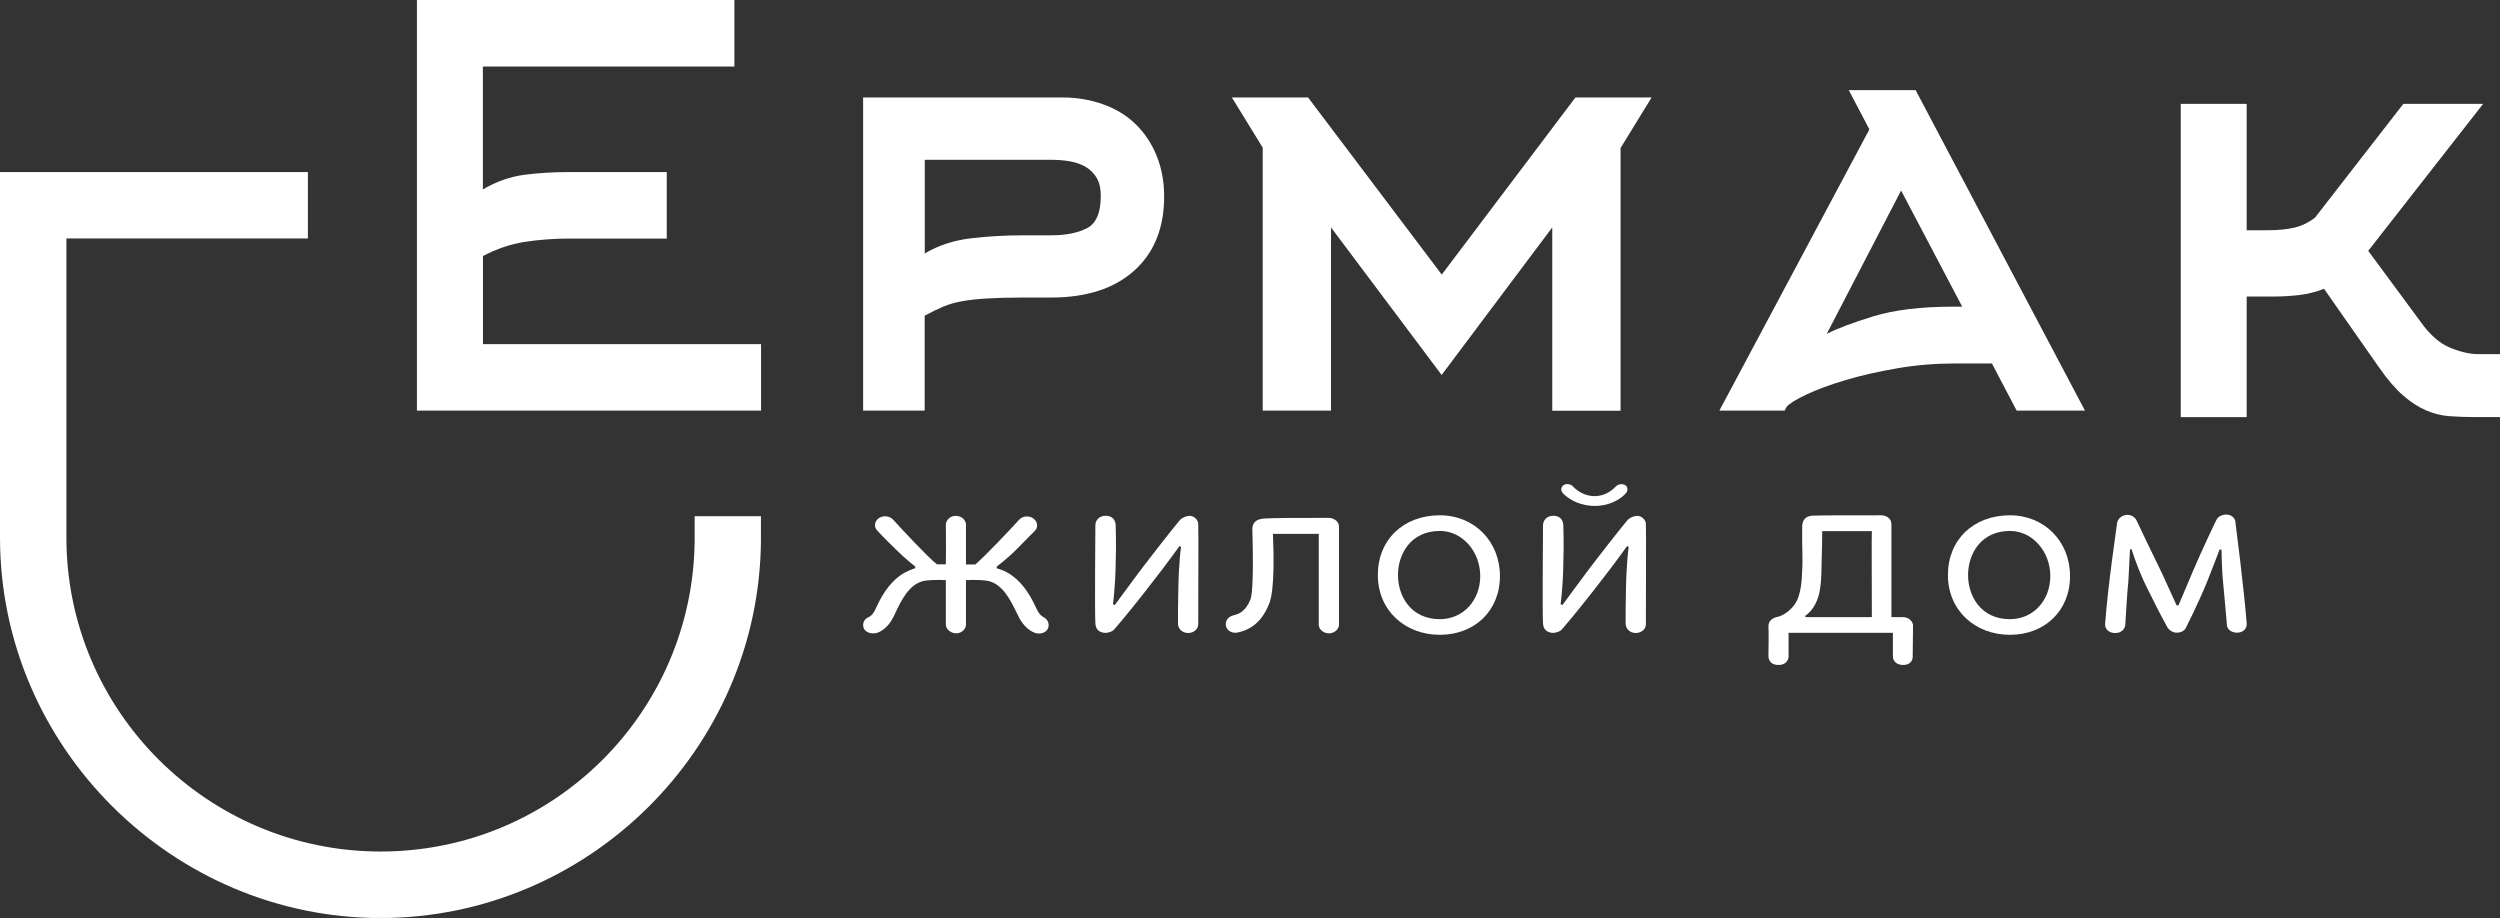
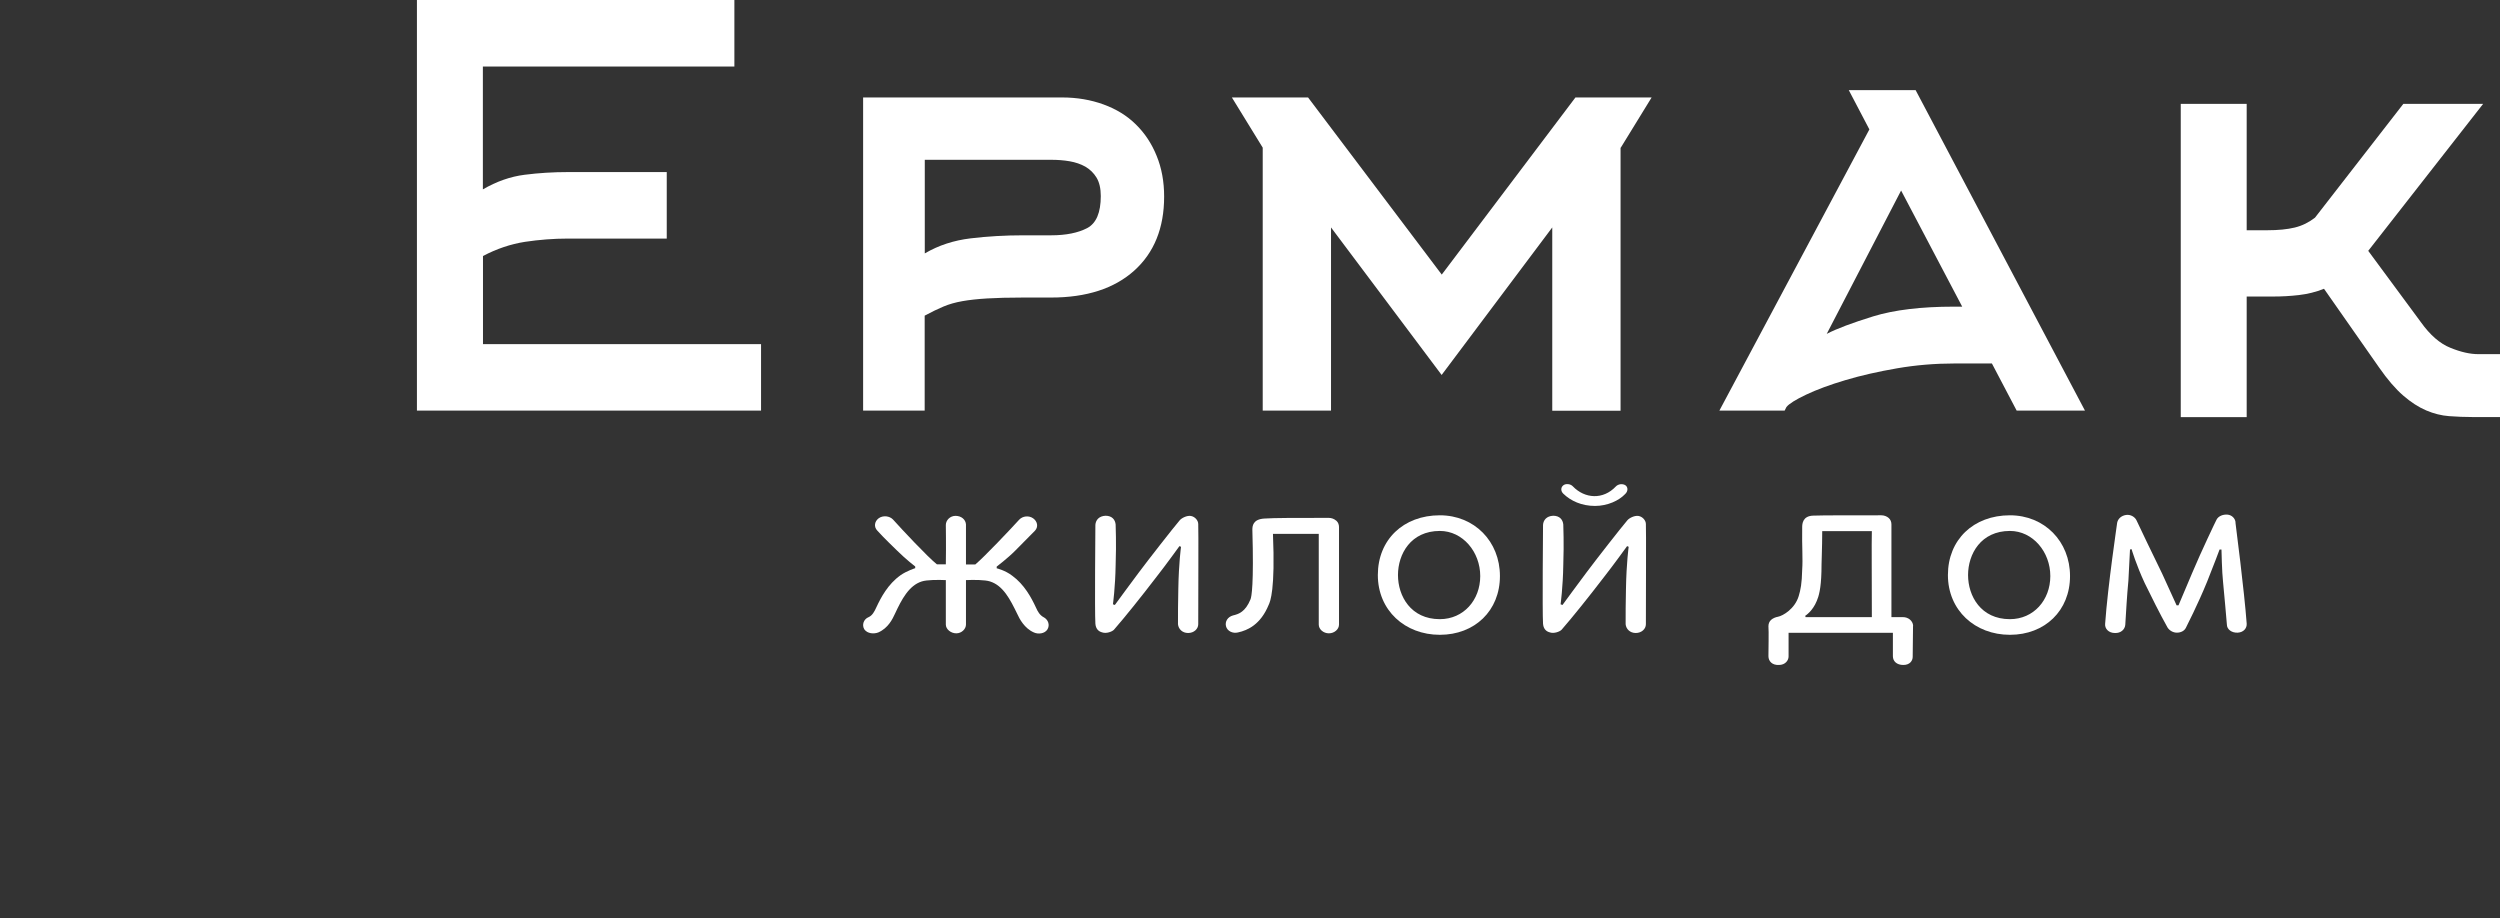
<svg xmlns="http://www.w3.org/2000/svg" width="12892" height="4734" viewBox="0 0 12892 4734" fill="none">
  <rect x="0" y="0" width="12892" height="4734" fill="#333333" stroke="none" />
  <g clip-path="url(#clip0_328_2)">
    <path d="M5381.15 3182.4C5404.94 3194.59 5415.39 3222.44 5401.46 3245.65C5387.53 3268.28 5353.29 3271.77 5331.24 3261.32C5283.08 3240.43 5256.96 3191.1 5245.36 3164.99C5209.38 3091.29 5173.4 3019.91 5105.5 2998.44C5079.39 2989.74 5019.62 2989.74 4981.32 2991.48V3220.7C4981.32 3243.33 4959.27 3265.96 4931.41 3265.96C4903.56 3265.96 4877.45 3245.07 4877.45 3220.7V2991.48C4839.15 2989.74 4779.37 2989.74 4753.26 2998.44C4687.11 3019.33 4649.39 3091.29 4615.15 3164.99C4602.96 3191.1 4580.91 3238.69 4529.26 3261.32C4507.21 3270.02 4473.55 3268.28 4457.31 3245.65C4443.38 3223.02 4453.24 3192.84 4479.36 3182.4C4499.09 3173.69 4509.53 3152.8 4519.4 3131.33C4543.19 3080.27 4579.17 3012.37 4643.58 2966.53C4675.5 2943.89 4719.6 2929.97 4719.6 2929.97V2921.26C4719.6 2921.26 4673.76 2886.44 4625.59 2838.86C4561.76 2777.35 4527.52 2740.79 4523.46 2735.57C4505.47 2716.42 4509.53 2688.56 4531.58 2672.31C4553.64 2656.65 4587.29 2660.13 4605.28 2679.28C4649.39 2728.6 4785.18 2873.68 4831.6 2910.24H4877.45C4879.19 2808.68 4877.45 2717.58 4877.45 2707.13C4877.45 2682.76 4899.5 2660.13 4927.35 2660.13C4957.53 2660.13 4979.58 2679.28 4981.32 2704.23V2910.82H5029.48C5075.33 2872.52 5211.7 2728.6 5255.8 2679.86C5273.79 2660.71 5305.71 2657.23 5327.76 2672.89C5349.81 2688.56 5355.61 2716.42 5337.63 2736.15C5331.82 2741.37 5299.91 2774.45 5235.49 2839.44C5197.77 2877.74 5139.74 2921.84 5139.74 2921.84V2930.55C5139.74 2930.55 5183.84 2940.99 5219.82 2968.85C5281.92 3014.11 5317.9 3080.85 5341.69 3131.91C5351.55 3154.54 5362 3171.95 5381.73 3182.98L5381.15 3182.4Z" fill="white" />
    <path d="M6179.07 2702.5C6180.81 2725.13 6179.07 3089.56 6179.07 3218.97C6179.07 3243.34 6157.02 3264.23 6126.84 3264.23C6096.67 3264.23 6076.94 3243.34 6074.62 3218.97C6074.62 3169.64 6074.62 3103.49 6076.36 3036.75C6078.68 2902.12 6090.29 2819.72 6090.29 2819.72L6082.16 2816.24C6082.16 2816.24 6010.2 2916.05 5964.36 2974.08C5882.54 3080.85 5802.46 3180.67 5744.43 3247.4C5734.56 3257.85 5704.38 3268.29 5684.65 3261.33C5662.6 3256.11 5650.42 3240.44 5648.68 3216.06C5644.61 3151.07 5648.68 2730.93 5648.68 2706.56C5650.42 2682.19 5666.66 2661.3 5700.9 2659.55C5735.14 2659.55 5750.81 2680.45 5753.13 2704.82C5753.13 2718.75 5757.19 2794.18 5753.13 2913.15C5751.39 3028.63 5739.2 3116.25 5739.2 3116.25L5749.07 3119.73C5749.07 3119.73 5844.82 2988.59 5873.25 2951.45C5919.1 2889.93 6051.41 2720.49 6083.32 2683.35C6093.19 2671.16 6121.04 2657.23 6141.35 2660.72C6161.66 2664.2 6179.07 2683.35 6179.07 2702.5Z" fill="white" />
    <path d="M6891.09 2685.06C6900.96 2693.76 6905.02 2705.95 6905.02 2718.13V3220.68C6905.02 3245.05 6881.23 3265.94 6852.79 3265.94C6824.36 3265.94 6800.56 3245.05 6800.56 3220.68V2752.95H6564.38C6576.57 3041.94 6550.45 3101.71 6542.33 3119.12C6500.55 3220.68 6434.39 3250.27 6384.49 3261.3C6356.63 3268.26 6328.78 3254.33 6322.4 3229.96C6316.01 3205.59 6330.52 3181.21 6358.37 3173.67C6388.55 3166.71 6422.21 3154.52 6448.32 3091.27C6454.12 3079.08 6466.31 3012.35 6458.19 2732.06C6458.19 2712.91 6460.51 2677.51 6520.28 2674.03C6572.51 2670.55 6674.06 2670.55 6852.21 2670.55C6866.14 2670.55 6880.07 2675.77 6889.93 2684.48L6891.09 2685.06Z" fill="white" />
    <path d="M7105.22 2965.43C7105.22 2783.22 7236.95 2657.29 7424.97 2657.29C7603.12 2657.29 7734.85 2791.92 7734.85 2970.65C7734.85 3149.39 7604.86 3273.57 7424.97 3273.57C7245.07 3273.57 7105.22 3147.65 7105.22 2965.43ZM7209.09 2965.43C7209.09 3073.95 7275.25 3192.91 7424.97 3192.91C7546.83 3192.91 7633.3 3094.84 7633.3 2970.65C7633.3 2846.47 7543.35 2737.95 7424.97 2737.95C7275.25 2737.95 7209.09 2856.91 7209.09 2965.43Z" fill="white" />
    <path d="M8487.5 2702.5C8489.24 2725.13 8487.5 3089.56 8487.5 3218.97C8487.5 3243.34 8465.45 3264.23 8435.27 3264.23C8405.1 3264.23 8385.37 3243.34 8383.05 3218.97C8383.05 3169.64 8383.05 3103.49 8384.79 3036.75C8387.11 2902.12 8398.72 2819.72 8398.72 2819.72L8390.59 2816.24C8390.59 2816.24 8318.63 2916.05 8272.79 2974.08C8190.97 3080.85 8110.89 3180.67 8052.86 3247.4C8042.99 3257.85 8012.81 3268.29 7993.08 3261.33C7971.03 3256.11 7958.85 3240.44 7957.11 3216.06C7953.04 3151.07 7957.11 2730.93 7957.11 2706.56C7958.85 2682.19 7975.1 2661.3 8009.33 2659.55C8043.57 2659.55 8059.24 2680.45 8061.56 2704.82C8061.56 2718.75 8065.62 2794.18 8061.56 2913.15C8059.82 3028.63 8047.63 3116.25 8047.63 3116.25L8057.5 3119.73C8057.5 3119.73 8153.25 2988.59 8181.68 2951.45C8227.53 2889.93 8359.84 2720.49 8391.75 2683.35C8401.62 2671.16 8429.47 2657.23 8449.78 2660.72C8470.09 2664.2 8487.5 2683.35 8487.5 2702.5Z" fill="white" />
    <path d="M9865.13 3225.99C9865.13 3243.4 9863.39 3355.39 9863.39 3387.31C9863.39 3406.46 9849.47 3429.09 9815.23 3429.09C9780.99 3429.09 9761.26 3409.94 9761.26 3383.83V3263.13H9223.32V3385.57C9223.32 3404.72 9207.07 3429.09 9173.41 3429.09C9139.18 3430.83 9119.45 3409.94 9119.45 3383.83C9119.45 3359.46 9121.77 3250.94 9119.45 3229.47C9119.45 3217.28 9123.51 3205.1 9133.37 3196.39C9143.24 3187.69 9157.17 3182.46 9167.61 3180.72C9195.47 3175.5 9255.82 3138.94 9275.55 3073.95C9285.41 3040.87 9291.8 3010.7 9293.54 2937.58C9297.6 2879.55 9291.8 2820.36 9293.54 2718.8C9293.54 2701.39 9295.86 2660.77 9349.83 2659.03C9402.05 2657.29 9518.11 2657.29 9702.07 2657.29C9716 2657.29 9729.92 2662.51 9739.79 2671.22C9749.65 2679.92 9753.72 2692.11 9753.72 2704.3V3182.46H9813.49C9841.34 3182.46 9863.39 3201.61 9865.71 3225.99H9865.13ZM9310.95 3182.46H9652.74C9652.74 2970.65 9651 2802.37 9652.74 2739.11H9396.83C9396.83 2825 9392.77 2900.44 9392.77 2949.18C9390.45 3036.81 9378.84 3075.11 9368.98 3098.32C9346.92 3152.87 9309.2 3175.5 9309.2 3175.5L9310.95 3182.46Z" fill="white" />
    <path d="M10045 2965.43C10045 2783.22 10176.8 2657.29 10364.8 2657.29C10542.9 2657.29 10674.7 2791.92 10674.7 2970.65C10674.7 3149.39 10544.7 3273.57 10364.8 3273.57C10184.9 3273.57 10045 3147.65 10045 2965.43ZM10148.9 2965.43C10148.9 3073.95 10215.1 3192.91 10364.8 3192.91C10486.7 3192.91 10573.1 3094.84 10573.1 2970.65C10573.1 2846.47 10483.2 2737.95 10364.8 2737.95C10215.1 2737.95 10148.9 2856.91 10148.9 2965.43Z" fill="white" />
    <path d="M11527.7 2693.81C11529.4 2707.74 11573.6 3049.53 11585.7 3215.5C11587.5 3239.87 11569.5 3260.76 11539.9 3262.51C11508 3264.25 11483.6 3245.1 11483.6 3220.72C11479.5 3166.76 11471.4 3084.35 11463.9 3001.95C11458.1 2953.2 11455.7 2833.66 11455.7 2833.66H11445.9C11445.9 2833.66 11414 2919.55 11382.1 2998.47C11333.9 3117.43 11274.1 3232.91 11271.8 3238.13C11263.7 3253.8 11245.7 3262.51 11225.9 3262.51C11206.2 3262.51 11188.2 3252.06 11177.8 3236.39C11140.1 3169.66 11089.6 3068.1 11060 3007.17C11015.9 2912.58 10992.1 2831.92 10992.1 2831.92L10984 2833.66C10984 2833.66 10978.2 2949.14 10975.8 2993.25C10967.7 3077.39 10963.7 3159.79 10959.6 3222.46C10957.3 3246.84 10935.8 3265.99 10905.6 3264.25C10873.7 3264.25 10853.4 3241.61 10855.7 3217.24C10869.6 3019.36 10917.8 2699.03 10917.8 2695.55C10921.9 2674.66 10939.9 2658.99 10963.7 2655.51C10987.4 2652.03 11009.5 2665.95 11017.6 2683.36C11025.7 2702.51 11115.7 2888.21 11149.9 2958.43C11163.9 2989.76 11224.2 3121.49 11224.2 3121.49H11234.1C11234.1 3121.49 11284 3002.53 11306 2951.46C11350.1 2846.43 11426.2 2686.85 11430.2 2679.88C11440.1 2660.73 11464.5 2652.03 11486.5 2653.77C11508.6 2655.51 11526.5 2672.92 11528.3 2693.81H11527.7Z" fill="white" />
-     <path d="M3924.01 2662.4V2792.38C3912.98 3863.04 3032.66 4734.07 1962 4734.07C891.345 4734.07 0 3853.76 0 2771.49V887.25H1587.71V1229.63H342.378V2771.49C342.378 3664.58 1068.92 4391.12 1962.58 4391.12C2856.25 4391.12 3573.5 3672.12 3582.21 2788.32V2661.81H3924.59L3924.01 2662.4Z" fill="white" />
    <path d="M4450.92 2117.56V502.574H5476.89C5554.07 502.574 5624.87 514.761 5690.44 538.553C5756.02 562.345 5811.73 596.583 5856.99 641.267C5902.84 685.95 5938.81 739.918 5964.35 803.171C5990.46 866.424 6003.23 936.64 6003.23 1013.82C6003.23 1175.73 5951.58 1303.39 5848.87 1395.66C5746.15 1487.93 5602.82 1534.35 5420.02 1534.35H5276.69C5201.83 1534.35 5139.74 1536.09 5090.99 1538.99C5042.25 1541.9 4999.3 1546.54 4963.33 1552.92C4926.77 1559.31 4894.27 1568.59 4865.25 1580.78C4836.24 1592.96 4803.74 1608.63 4768.34 1627.78V2117.56H4450.34H4450.92ZM4768.92 1306.87C4839.72 1265.09 4918.64 1239.56 5005.69 1229.11C5092.73 1218.67 5183.26 1213.44 5277.27 1213.44H5420.6C5497.78 1213.44 5559.3 1200.68 5606.3 1176.31C5653.31 1151.35 5676.52 1096.22 5676.52 1010.92C5676.52 971.459 5668.97 939.542 5654.47 915.75C5639.96 891.957 5620.81 873.388 5597.02 859.46C5573.22 846.113 5545.95 836.828 5515.77 831.606C5485.6 826.383 5453.68 824.062 5420.6 824.062H4768.92V1307.45V1306.87Z" fill="white" />
    <path d="M8356.92 761.389V2118.14H8004.68V1172.82L7434.24 1933.6L6863.8 1172.82V2117.56H6511.56V761.389L6352.56 502.574H6745.42L7434.82 1415.97L8124.22 502.574H8517.09L8358.08 761.389H8356.92Z" fill="white" />
    <path d="M9532.63 464.832H9878.49L10751.8 2117.53H10399.6L10271.9 1874.39H10078.7C9978.88 1874.39 9880.23 1882.51 9782.74 1899.34C9685.25 1916.17 9595.89 1936.48 9516.38 1960.27C9436.3 1984.06 9368.99 2009.02 9313.86 2035.13C9258.73 2061.24 9225.07 2082.72 9212.3 2098.96L9203.02 2117.53H8866.44L9639.99 667.358L9533.79 464.832H9532.63ZM10118.7 1581.33L9803.63 982.462L9420.05 1721.77C9472.28 1694.49 9551.78 1664.9 9660.3 1631.24C9768.23 1598.16 9906.93 1581.33 10075.2 1581.33H10118.7Z" fill="white" />
    <path d="M11585.7 2151.23H11245.7V535.664H11585.7V1187.34H11691.9C11748.2 1187.34 11795.2 1182.7 11833.5 1173.42C11871.8 1164.13 11906.7 1146.72 11938 1122.35L12393.5 535.664H12805L12212.5 1293.54L12484.1 1661.45C12531.6 1728.19 12582.7 1772.29 12636.7 1793.76C12690.6 1815.81 12738.2 1826.26 12780 1826.26H12892V2150.65H12751.6C12709.8 2150.65 12669.2 2148.9 12629.7 2146C12590.3 2143.1 12550.8 2133.24 12511.3 2116.41C12471.9 2099.58 12432.4 2074.05 12392.9 2039.81C12353.5 2005.57 12311.7 1957.41 12268.2 1894.73L11984.4 1489.1C11942.6 1505.93 11899.7 1516.38 11855 1521.6C11810.3 1526.82 11766.2 1529.14 11722.7 1529.14H11585.7V2149.49V2151.23Z" fill="white" />
    <path d="M2490.07 1774.59H3924.58V2117.55H2150.01V0.023H3787.04V342.982H2490.07V976.673C2560.86 935.471 2632.24 910.518 2705.36 901.233C2777.9 891.948 2852.76 887.306 2929.94 887.306H3438.28V1230.26H2929.94C2855.08 1230.26 2780.8 1236.07 2707.1 1247.09C2633.4 1258.7 2560.86 1283.07 2490.65 1320.21V1774.59H2490.07Z" fill="white" />
    <path d="M8225.21 2609.01C8290.21 2609.01 8349.4 2581.15 8381.31 2546.91C8395.82 2532.99 8395.82 2512.68 8382.47 2502.81C8367.97 2492.95 8344.76 2495.27 8331.99 2509.2C8266.99 2577.67 8172.99 2572.45 8110.89 2508.03C8098.13 2494.11 8073.17 2492.95 8061.57 2502.81C8048.8 2512.68 8047.06 2531.83 8061.57 2545.75C8100.45 2583.47 8156.74 2609.01 8225.21 2609.01Z" fill="white" />
  </g>
  <defs>
    <clipPath id="clip0_328_2">
      <rect width="12892" height="4733.53" fill="white" transform="translate(0 0.023)" />
    </clipPath>
  </defs>
</svg>